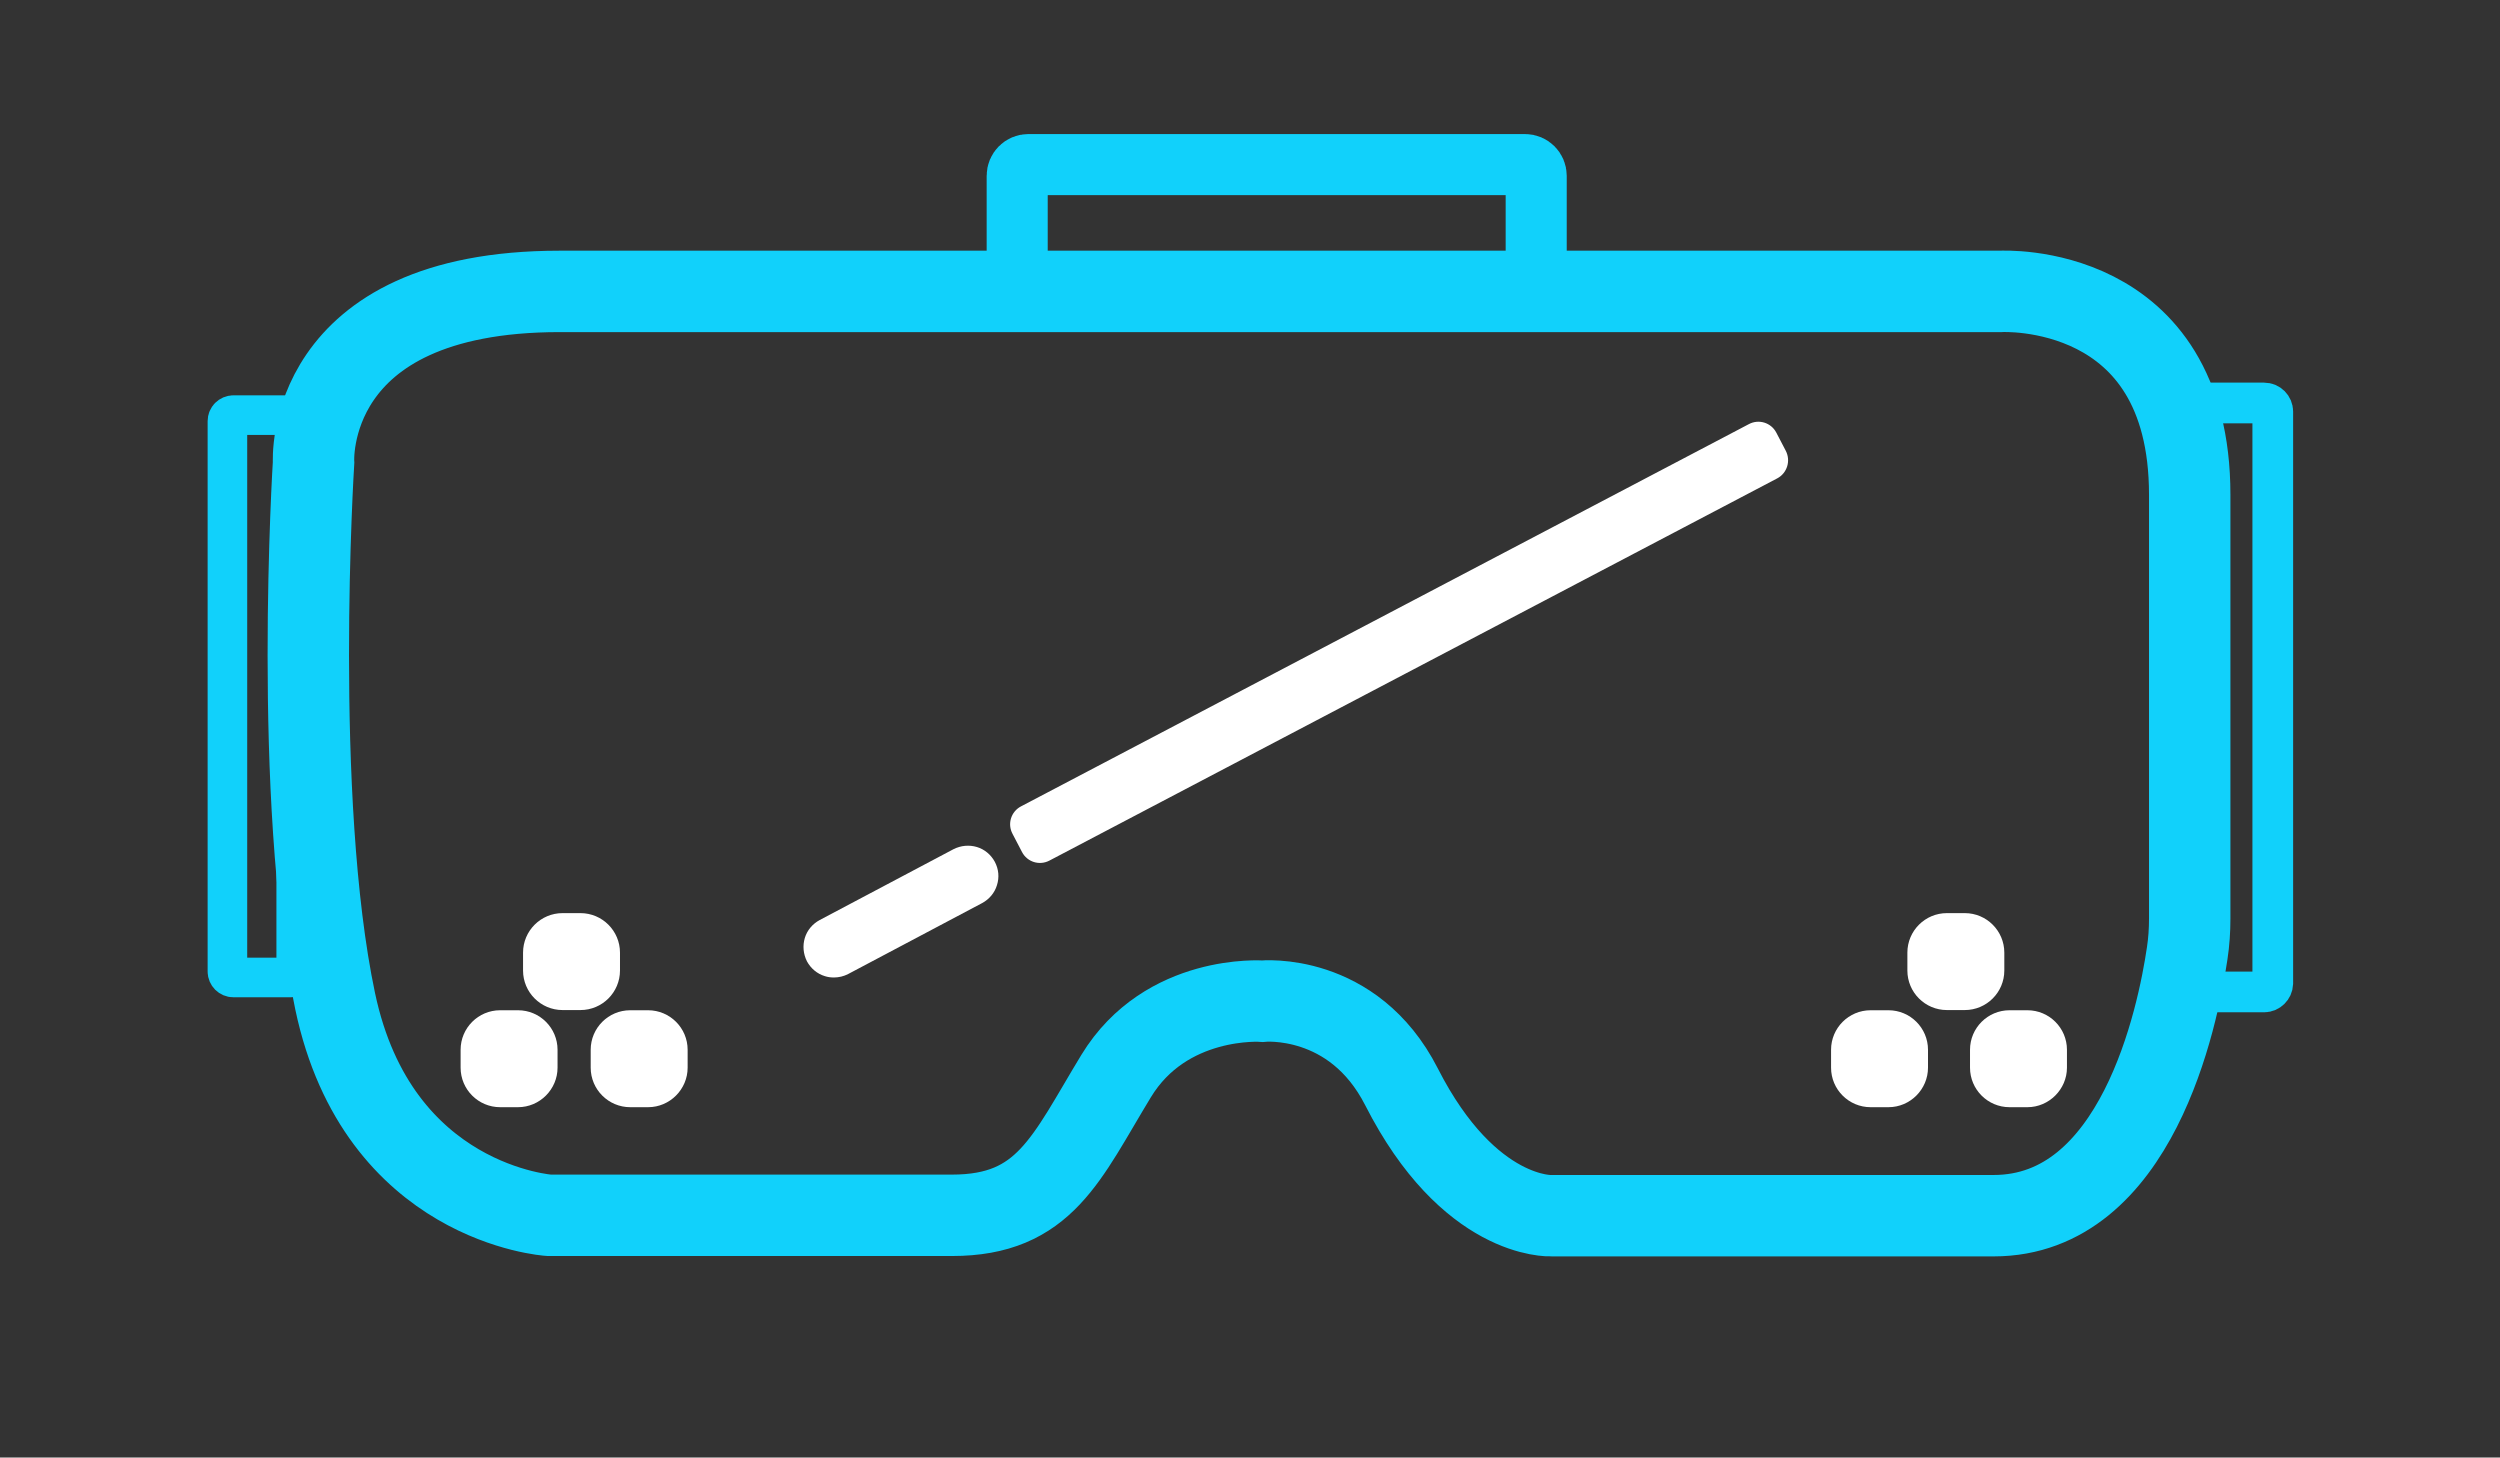
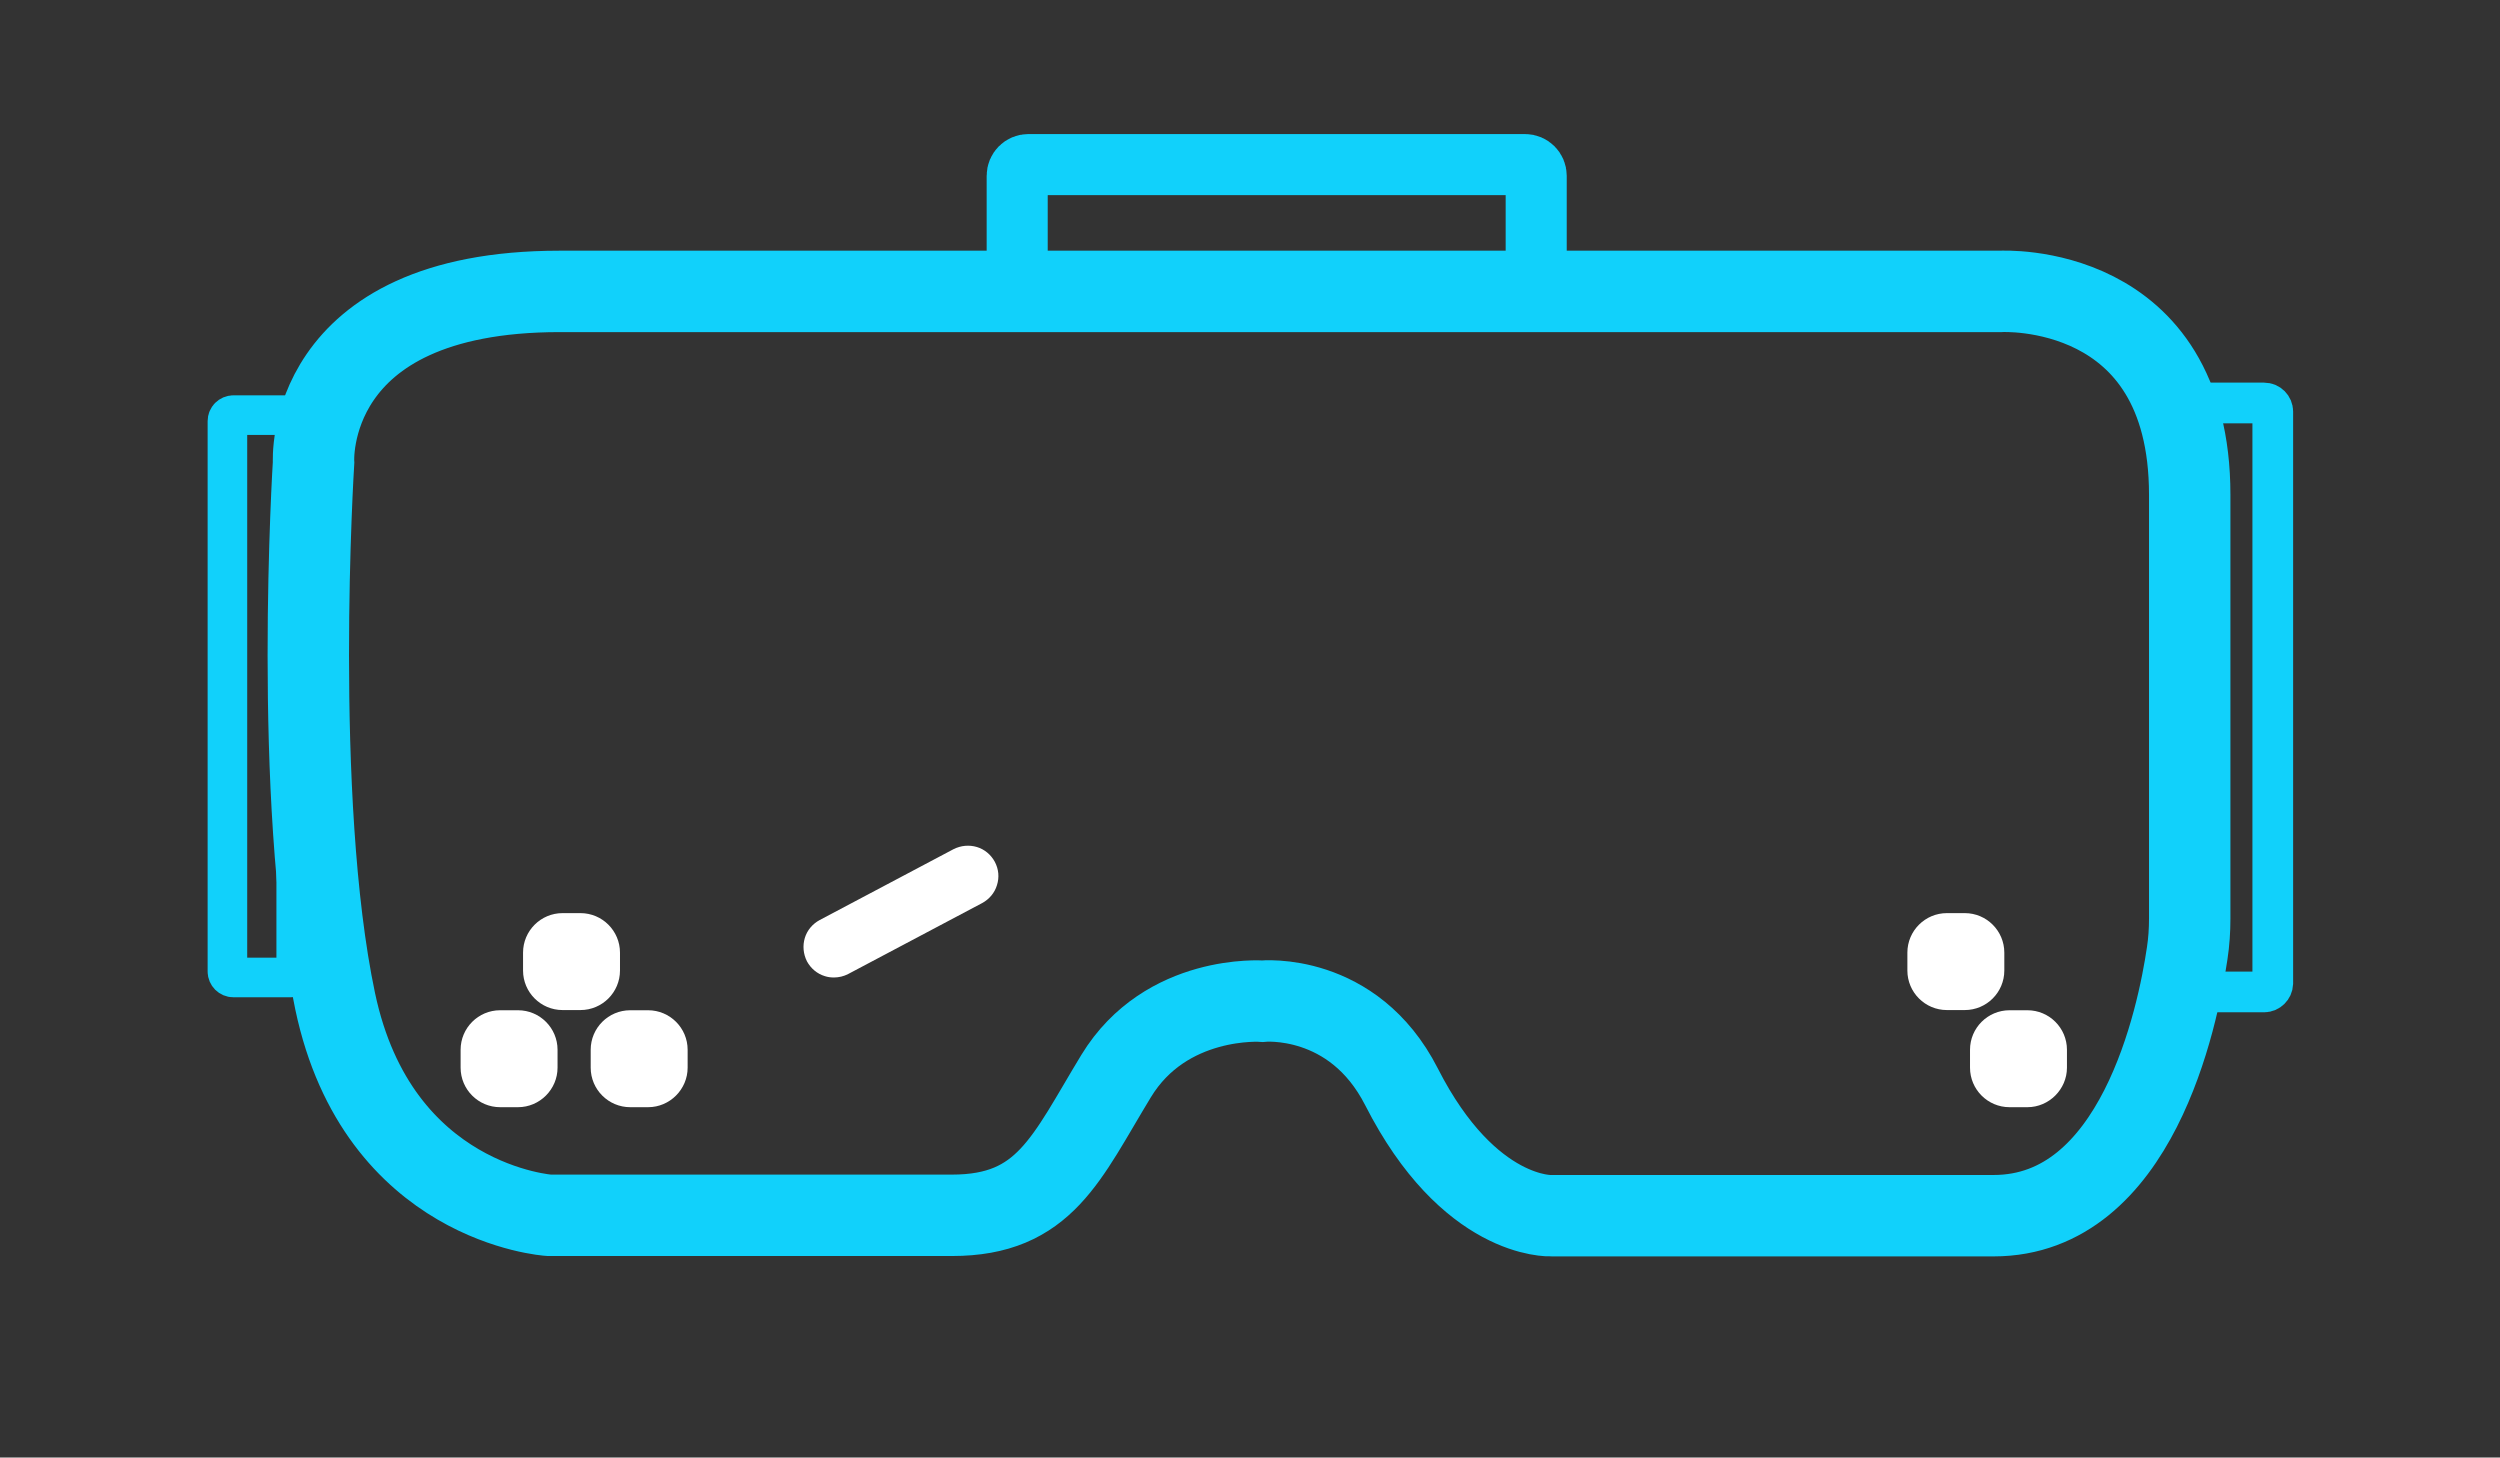
<svg xmlns="http://www.w3.org/2000/svg" x="0px" y="0px" viewBox="0 0 1297.2 756.3" style="enable-background:new 0 0 1297.2 756.3;" xml:space="preserve">
  <rect x="0" y="0" width="1297.2" height="756.3" fill="#333333" stroke="none" />
  <style type="text/css">	.st0{fill:none;stroke:#11D1FB;stroke-width:42.243;stroke-miterlimit:10;}	.st1{fill:none;stroke:#11D1FB;stroke-width:31.683;stroke-miterlimit:10;}	.st2{fill:none;stroke:#11D1FB;stroke-width:20.536;stroke-miterlimit:10;}	.st3{fill:none;stroke:#11D1FB;stroke-width:21.122;stroke-miterlimit:10;}	.st4{fill:#FFFFFF;}</style>
  <g id="Capa_1" />
  <g id="Capa_2">
    <g>
      <path class="st0" d="M655,519.5c0,0-50-3.7-75.9,38.9c-25.9,42.6-36.9,72.2-85.1,72.2c-50.8,0-209.1,0-209.1,0   s-88.8-5.7-111-111.1S162.7,240,162.7,240s-5.6-88.8,127.7-88.8s747.7,0,747.7,0s98.1-5.6,98.1,105.5v220c0,6-0.4,12-1.3,17.9   c-4.9,33.3-26.1,136.2-100.5,136.2c-88.8,0-229.5,0-229.5,0s-42.6,2.1-77.7-66.9C702.1,514.7,655,519.5,655,519.5z" />
      <path class="st1" d="M791.3,151.2H533.6c-3.2,0-5.8-2.6-5.8-5.8V91.2c0-3.2,2.6-5.8,5.8-5.8h257.7c3.2,0,5.8,2.6,5.8,5.8v54.1   C797,148.6,794.4,151.2,791.3,151.2z" />
      <path class="st2" d="M121.1,507.2h29.5c1.7,0,3.1-1.4,3.1-3.1V218.5c0-1.7-1.4-3.1-3.1-3.1h-29.5c-1.7,0-3.1,1.4-3.1,3.1v285.6   C118,505.8,119.4,507.2,121.1,507.2z" />
      <path class="st3" d="M1174.8,514.7h-41.8c-2.5,0-4.5-2-4.5-4.5V213.6c0-2.5,2-4.5,4.5-4.5h41.8c2.5,0,4.5,2,4.5,4.5v296.7   C1179.2,512.7,1177.2,514.7,1174.8,514.7z" />
      <path class="st4" d="M301.2,524.1h-9.3c-11.3,0-20.5-9.2-20.5-20.5v-9.3c0-11.3,9.2-20.5,20.5-20.5h9.3c11.3,0,20.5,9.2,20.5,20.5   v9.3C321.7,514.9,312.5,524.1,301.2,524.1z" />
      <path class="st4" d="M336.3,574.5h-9.3c-11.3,0-20.5-9.2-20.5-20.5v-9.3c0-11.3,9.2-20.5,20.5-20.5h9.3c11.3,0,20.5,9.2,20.5,20.5   v9.3C356.8,565.2,347.6,574.5,336.3,574.5z" />
      <path class="st4" d="M268.8,574.5h-9.3c-11.3,0-20.5-9.2-20.5-20.5v-9.3c0-11.3,9.2-20.5,20.5-20.5h9.3c11.3,0,20.5,9.2,20.5,20.5   v9.3C289.3,565.2,280.1,574.5,268.8,574.5z" />
      <path class="st4" d="M1019.5,524.1h-9.3c-11.3,0-20.5-9.2-20.5-20.5v-9.3c0-11.3,9.2-20.5,20.5-20.5h9.3   c11.3,0,20.5,9.2,20.5,20.5v9.3C1040,514.9,1030.8,524.1,1019.5,524.1z" />
      <path class="st4" d="M1052,574.5h-9.3c-11.3,0-20.5-9.2-20.5-20.5v-9.3c0-11.3,9.2-20.5,20.5-20.5h9.3c11.3,0,20.5,9.2,20.5,20.5   v9.3C1072.5,565.2,1063.2,574.5,1052,574.5z" />
-       <path class="st4" d="M979.9,574.5h-9.3c-11.3,0-20.5-9.2-20.5-20.5v-9.3c0-11.3,9.2-20.5,20.5-20.5h9.3c11.3,0,20.5,9.2,20.5,20.5   v9.3C1000.4,565.2,991.2,574.5,979.9,574.5z" />
-       <path class="st4" d="M926.6,233.9l-4.9-9.4c-2.7-5.2-9.1-7.2-14.3-4.4L529.8,418.4c-5.2,2.7-7.2,9.1-4.4,14.3l4.9,9.4   c2.7,5.2,9.1,7.2,14.3,4.4l377.6-198.3C927.3,245.5,929.3,239.1,926.6,233.9z" />
      <path class="st4" d="M516.2,447.2c-2-3.7-5.3-6.5-9.3-7.7c-4-1.2-8.3-0.8-12.1,1.1l-69.5,36.8c-3.7,2-6.5,5.3-7.7,9.3   c-1.2,4-0.8,8.3,1.1,12.1c2,3.7,5.3,6.5,9.3,7.7c1.5,0.5,3.1,0.7,4.7,0.7c2.5,0,5.1-0.6,7.4-1.8l69.5-36.8c3.7-2,6.5-5.3,7.7-9.3   C518.6,455.2,518.2,451,516.2,447.2z" />
    </g>
  </g>
</svg>